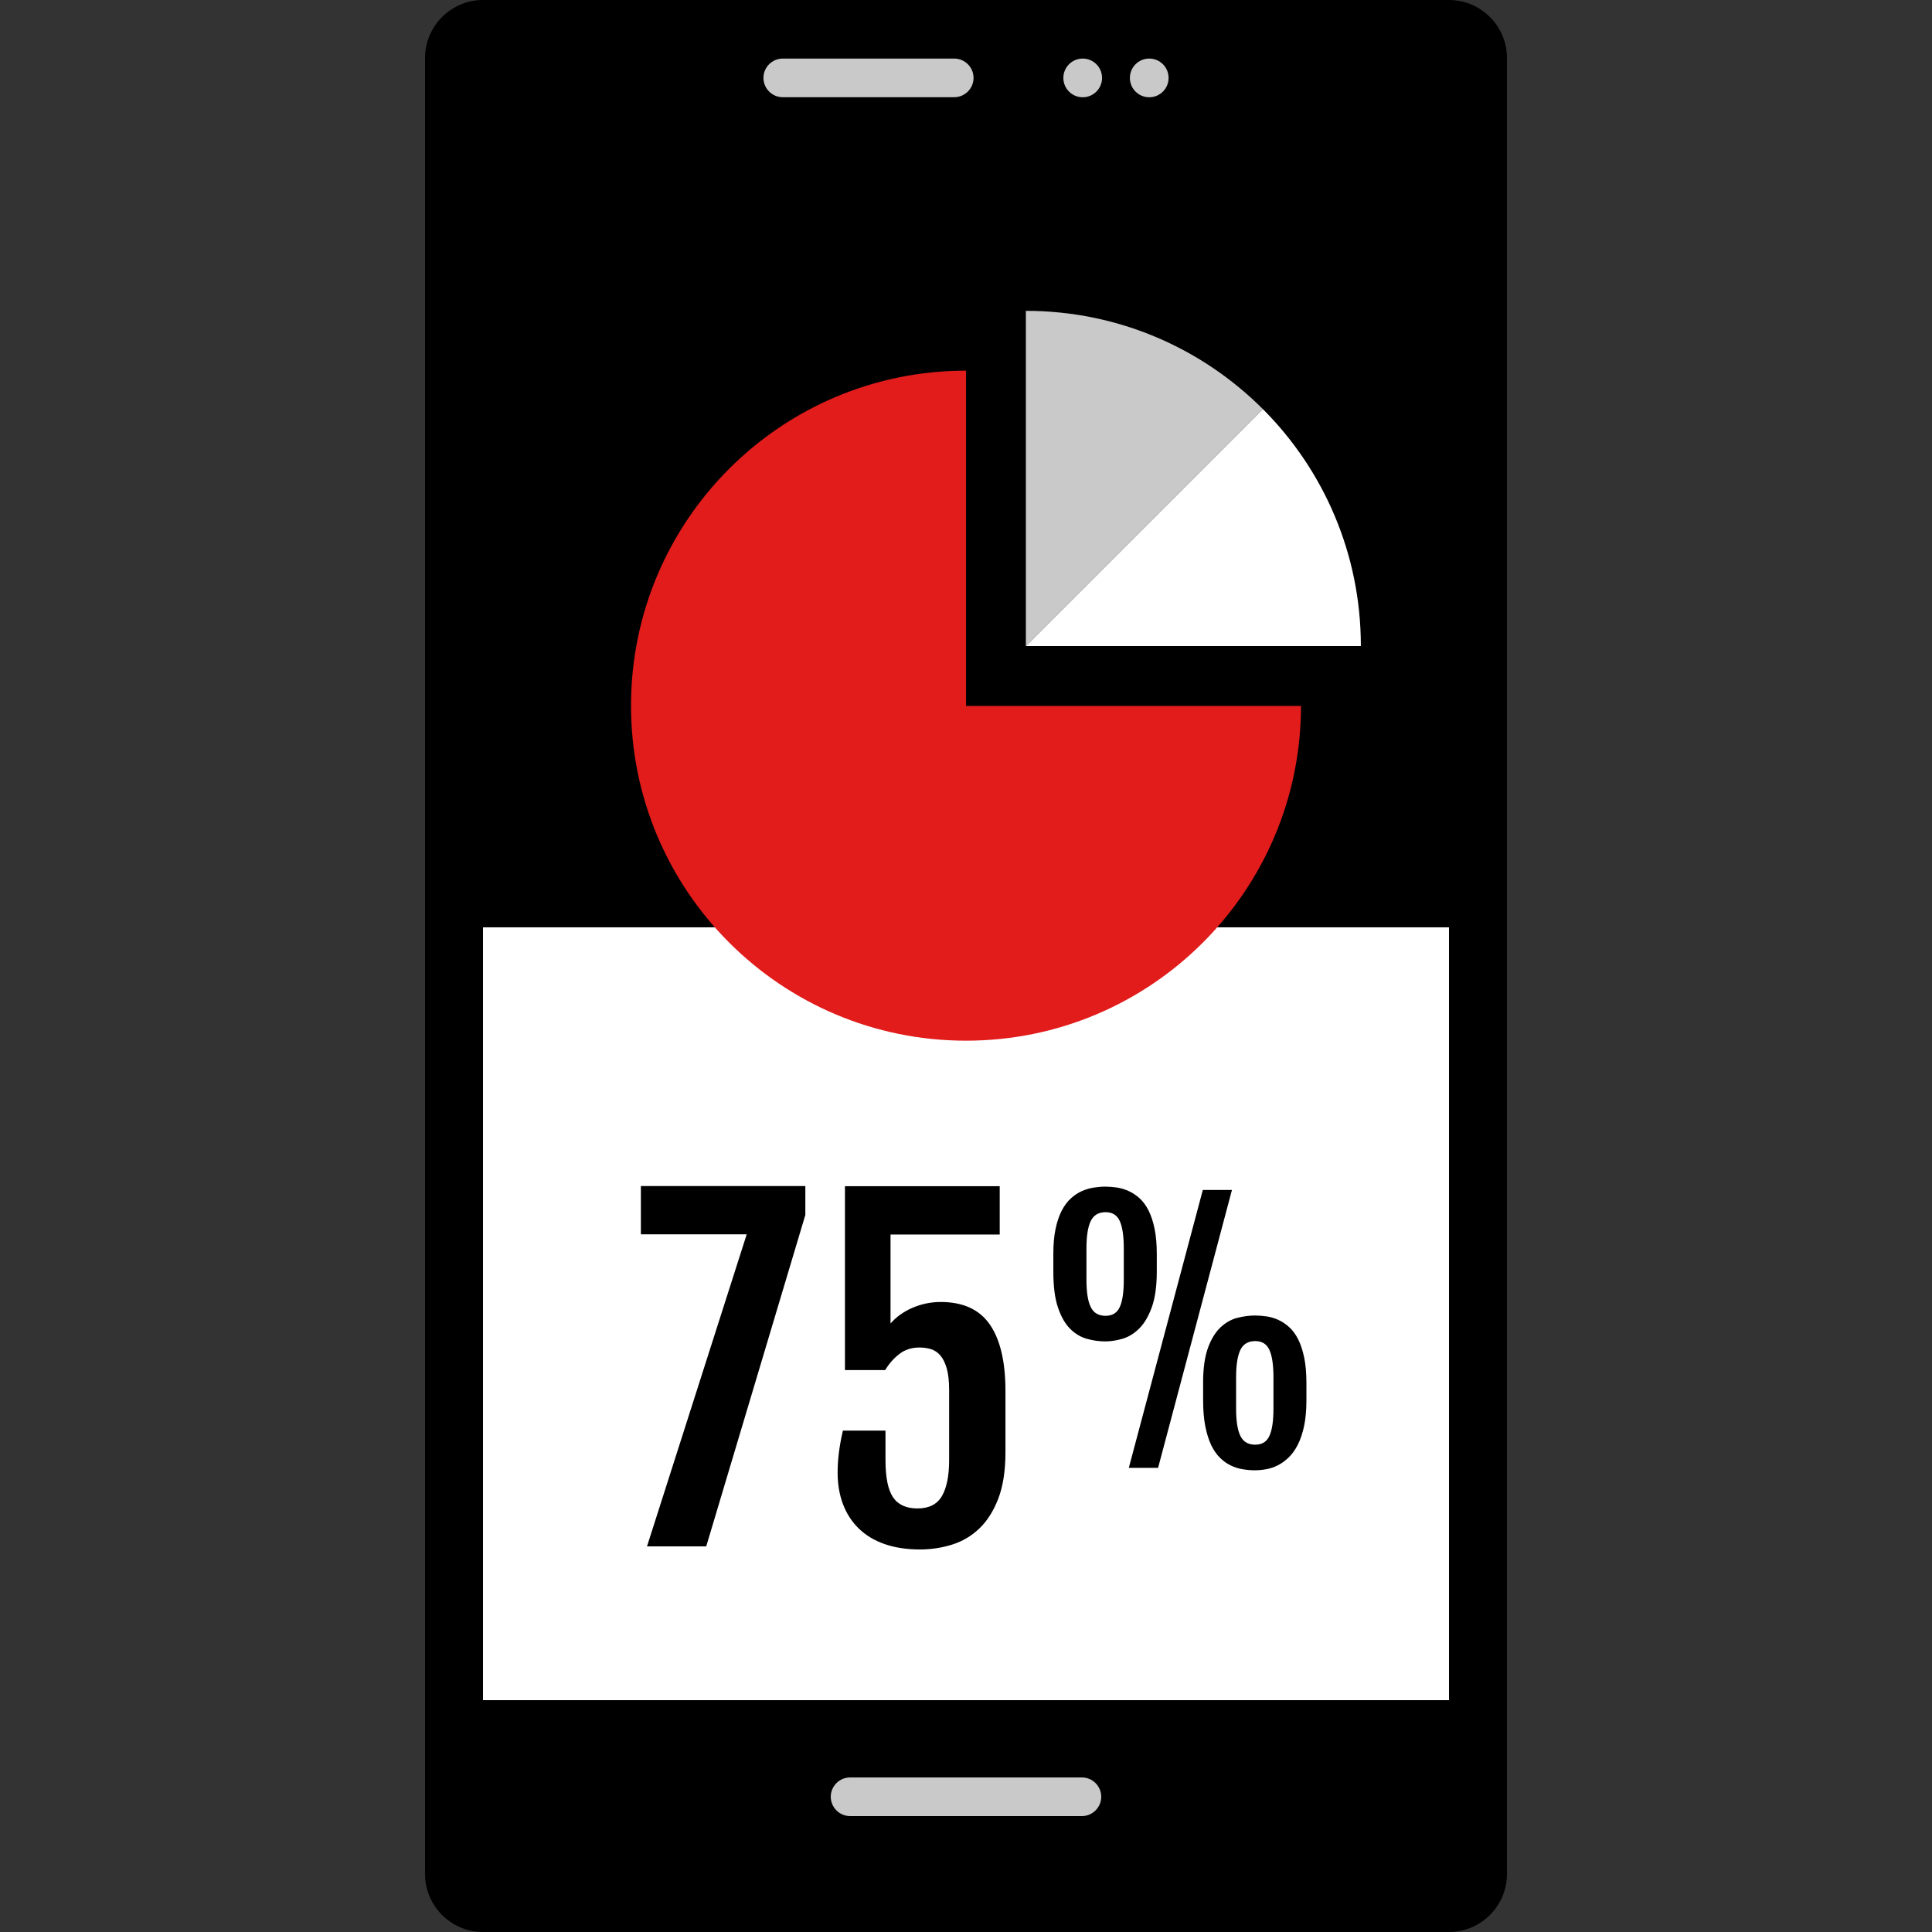
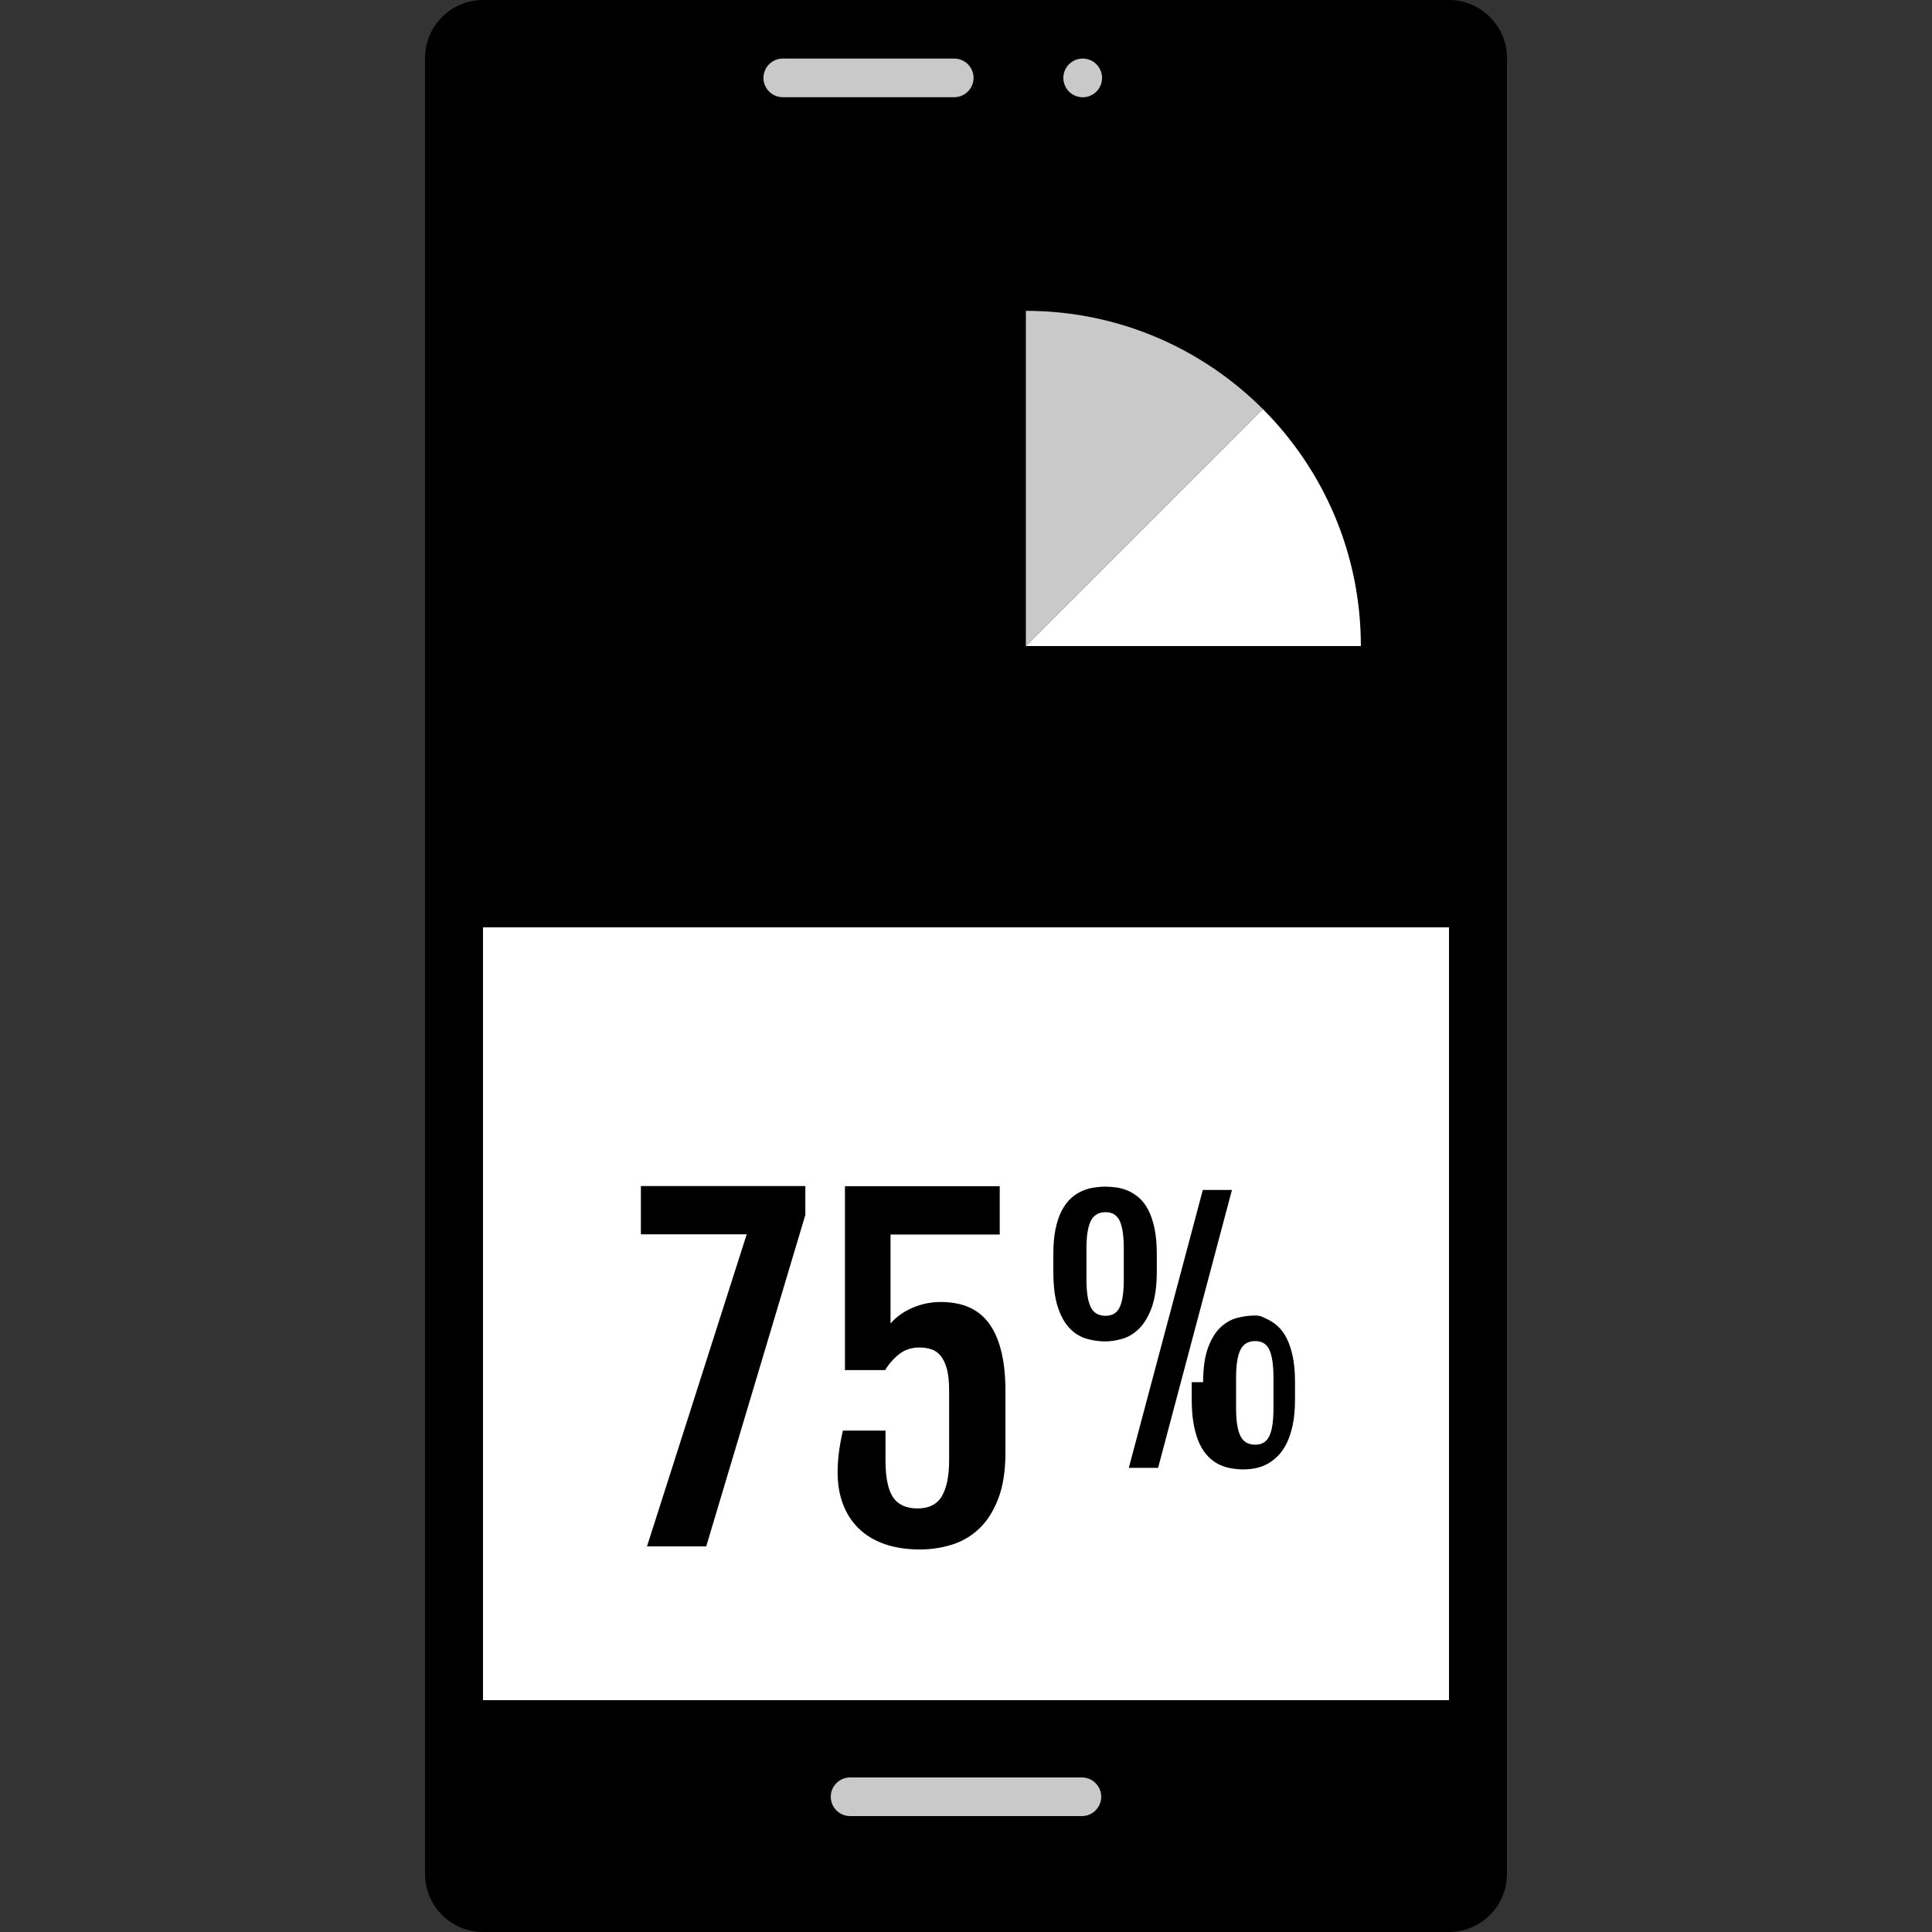
<svg xmlns="http://www.w3.org/2000/svg" version="1.1" id="Layer_1" viewBox="0 0 512 512" xml:space="preserve">
  <rect x="0" y="0" width="512" height="512" fill="#333333" stroke="none" />
  <path d="M384,512H128c-8.448,0-15.36-6.912-15.36-15.36V15.36C112.64,6.912,119.552,0,128,0h256c8.448,0,15.36,6.912,15.36,15.36  v481.28C399.36,505.088,392.448,512,384,512z" />
  <g>
    <path style="fill:#C9C9C9;" d="M286.72,481.28h-61.44c-2.816,0-5.12-2.304-5.12-5.12l0,0c0-2.816,2.304-5.12,5.12-5.12h61.44   c2.816,0,5.12,2.304,5.12,5.12l0,0C291.84,478.976,289.536,481.28,286.72,481.28z" />
    <path style="fill:#C9C9C9;" d="M252.88,25.76h-45.44c-2.816,0-5.12-2.304-5.12-5.12l0,0c0-2.816,2.304-5.12,5.12-5.12h45.44   c2.816,0,5.12,2.304,5.12,5.12l0,0C258,23.456,255.696,25.76,252.88,25.76z" />
    <circle style="fill:#C9C9C9;" cx="286.928" cy="20.648" r="5.128" />
-     <circle style="fill:#C9C9C9;" cx="304.56" cy="20.648" r="5.128" />
  </g>
  <rect x="128" y="40.96" style="fill:#FFFFFF;" width="256" height="409.6" />
  <rect x="123.16" y="36.312" width="267.544" height="209.44" />
-   <path style="fill:#E21B1B;" d="M256.008,98.224c-49.032,0-88.784,39.752-88.784,88.784s39.752,88.784,88.784,88.784  c49.008,0,88.744-39.712,88.776-88.712h-88.776V98.224z" />
  <path style="fill:#FFFFFF;" d="M334.672,108.408l-62.808,62.808h88.776c0-0.024,0-0.04,0-0.064  C360.64,146.656,350.712,124.472,334.672,108.408z" />
  <path style="fill:#C9C9C9;" d="M271.864,82.376v88.848l62.808-62.808C318.6,92.328,296.392,82.376,271.864,82.376z" />
  <path d="M197.888,327.104H169.84v-12.792h43.584v7.656L187.16,409.8h-15.696L197.888,327.104z" />
  <path d="M221.976,390.192c0-3.392,0.472-7.08,1.4-11.064h11.288v7.824c0,4.544,0.656,7.816,1.976,9.808  c1.328,1.992,3.496,2.992,6.512,2.992c3.048,0,5.208-1.104,6.48-3.296c1.264-2.2,1.896-5.368,1.896-9.504v-18.44  c0-2.384-0.2-4.312-0.608-5.784c-0.416-1.48-0.968-2.624-1.68-3.472c-0.704-0.832-1.536-1.408-2.488-1.704  c-0.952-0.296-1.984-0.448-3.104-0.448c-2.088,0-3.872,0.584-5.368,1.76c-1.488,1.168-2.72,2.576-3.688,4.216H223.92v-48.72h41.016  v12.8H236v23.576c1.56-1.792,3.528-3.184,5.896-4.192c2.36-1,4.832-1.504,7.4-1.504c5.92,0,10.264,1.992,13.024,5.976  c2.752,3.992,4.136,9.856,4.136,17.6v16.2c0,4.92-0.632,9.024-1.896,12.32s-2.944,5.944-5.032,7.936s-4.496,3.416-7.232,4.272  c-2.744,0.848-5.56,1.28-8.472,1.28c-3.536,0-6.664-0.48-9.384-1.424c-2.72-0.952-5-2.32-6.84-4.112s-3.24-3.936-4.192-6.456  C222.456,396.136,221.976,393.312,221.976,390.192z" />
-   <path d="M292.912,355.488c-1.624,0-3.248-0.232-4.88-0.688c-1.64-0.456-3.12-1.344-4.44-2.664s-2.4-3.192-3.216-5.624  c-0.832-2.44-1.232-5.624-1.232-9.576v-4.56c0-2.584,0.192-4.832,0.592-6.72s0.944-3.504,1.64-4.832s1.504-2.416,2.416-3.24  c0.904-0.832,1.872-1.464,2.896-1.92c1.024-0.456,2.064-0.768,3.136-0.936c1.064-0.168,2.112-0.256,3.136-0.256  c0.968,0,1.976,0.088,3.032,0.232c1.048,0.168,2.08,0.472,3.088,0.92c1.016,0.456,1.968,1.088,2.88,1.896  c0.904,0.808,1.704,1.88,2.392,3.216c0.68,1.336,1.216,2.952,1.616,4.856s0.592,4.168,0.592,6.784v4.56  c0,3.896-0.44,7.056-1.32,9.496c-0.88,2.432-2,4.312-3.344,5.648c-1.352,1.336-2.832,2.232-4.44,2.712  C295.84,355.256,294.336,355.488,292.912,355.488z M293,348.704c1.792,0,3.04-0.776,3.752-2.328c0.712-1.544,1.064-3.96,1.064-7.224  v-8.272c0-3.296-0.352-5.728-1.064-7.288c-0.712-1.568-1.96-2.352-3.752-2.352c-1.88,0-3.192,0.784-3.944,2.352  c-0.76,1.56-1.136,3.992-1.136,7.288v8.272c0,3.264,0.376,5.68,1.136,7.224C289.808,347.936,291.12,348.704,293,348.704z   M318.76,315.352h7.72L306.904,389h-7.76L318.76,315.352z M318.832,366.528c0-3.888,0.44-7.016,1.304-9.36s1.976-4.152,3.328-5.416  s2.832-2.104,4.456-2.512c1.624-0.416,3.184-0.616,4.696-0.616c0.96,0,1.968,0.08,3.024,0.232s2.088,0.464,3.096,0.912  s1.968,1.088,2.872,1.896c0.912,0.816,1.712,1.88,2.392,3.216s1.216,2.96,1.616,4.856c0.4,1.904,0.6,4.168,0.6,6.784v4.56  c0,2.616-0.208,4.888-0.616,6.832c-0.416,1.928-0.968,3.576-1.664,4.944s-1.504,2.488-2.416,3.368  c-0.904,0.88-1.864,1.576-2.872,2.096c-1.008,0.504-2.04,0.856-3.096,1.04c-1.048,0.184-2.048,0.28-2.984,0.28  c-1.08,0-2.168-0.096-3.256-0.28c-1.104-0.176-2.152-0.512-3.16-1c-1.016-0.488-1.96-1.168-2.856-2.048s-1.672-2-2.328-3.368  c-0.648-1.368-1.168-3.024-1.552-4.968s-0.576-4.24-0.576-6.888v-4.56H318.832z M327.576,373.304c0,3.272,0.384,5.68,1.136,7.224  c0.752,1.552,2.072,2.328,3.944,2.328c1.792,0,3.04-0.776,3.752-2.328c0.712-1.544,1.072-3.952,1.072-7.224v-8.272  c0-3.296-0.36-5.728-1.072-7.288s-1.96-2.344-3.752-2.344c-1.872,0-3.192,0.784-3.944,2.344s-1.136,3.992-1.136,7.288V373.304z" />
+   <path d="M292.912,355.488c-1.624,0-3.248-0.232-4.88-0.688c-1.64-0.456-3.12-1.344-4.44-2.664s-2.4-3.192-3.216-5.624  c-0.832-2.44-1.232-5.624-1.232-9.576v-4.56c0-2.584,0.192-4.832,0.592-6.72s0.944-3.504,1.64-4.832s1.504-2.416,2.416-3.24  c0.904-0.832,1.872-1.464,2.896-1.92c1.024-0.456,2.064-0.768,3.136-0.936c1.064-0.168,2.112-0.256,3.136-0.256  c0.968,0,1.976,0.088,3.032,0.232c1.048,0.168,2.08,0.472,3.088,0.92c1.016,0.456,1.968,1.088,2.88,1.896  c0.904,0.808,1.704,1.88,2.392,3.216c0.68,1.336,1.216,2.952,1.616,4.856s0.592,4.168,0.592,6.784v4.56  c0,3.896-0.44,7.056-1.32,9.496c-0.88,2.432-2,4.312-3.344,5.648c-1.352,1.336-2.832,2.232-4.44,2.712  C295.84,355.256,294.336,355.488,292.912,355.488z M293,348.704c1.792,0,3.04-0.776,3.752-2.328c0.712-1.544,1.064-3.96,1.064-7.224  v-8.272c0-3.296-0.352-5.728-1.064-7.288c-0.712-1.568-1.96-2.352-3.752-2.352c-1.88,0-3.192,0.784-3.944,2.352  c-0.76,1.56-1.136,3.992-1.136,7.288v8.272c0,3.264,0.376,5.68,1.136,7.224C289.808,347.936,291.12,348.704,293,348.704z   M318.76,315.352h7.72L306.904,389h-7.76L318.76,315.352z M318.832,366.528c0-3.888,0.44-7.016,1.304-9.36s1.976-4.152,3.328-5.416  s2.832-2.104,4.456-2.512c1.624-0.416,3.184-0.616,4.696-0.616s2.088,0.464,3.096,0.912  s1.968,1.088,2.872,1.896c0.912,0.816,1.712,1.88,2.392,3.216s1.216,2.96,1.616,4.856c0.4,1.904,0.6,4.168,0.6,6.784v4.56  c0,2.616-0.208,4.888-0.616,6.832c-0.416,1.928-0.968,3.576-1.664,4.944s-1.504,2.488-2.416,3.368  c-0.904,0.88-1.864,1.576-2.872,2.096c-1.008,0.504-2.04,0.856-3.096,1.04c-1.048,0.184-2.048,0.28-2.984,0.28  c-1.08,0-2.168-0.096-3.256-0.28c-1.104-0.176-2.152-0.512-3.16-1c-1.016-0.488-1.96-1.168-2.856-2.048s-1.672-2-2.328-3.368  c-0.648-1.368-1.168-3.024-1.552-4.968s-0.576-4.24-0.576-6.888v-4.56H318.832z M327.576,373.304c0,3.272,0.384,5.68,1.136,7.224  c0.752,1.552,2.072,2.328,3.944,2.328c1.792,0,3.04-0.776,3.752-2.328c0.712-1.544,1.072-3.952,1.072-7.224v-8.272  c0-3.296-0.36-5.728-1.072-7.288s-1.96-2.344-3.752-2.344c-1.872,0-3.192,0.784-3.944,2.344s-1.136,3.992-1.136,7.288V373.304z" />
</svg>